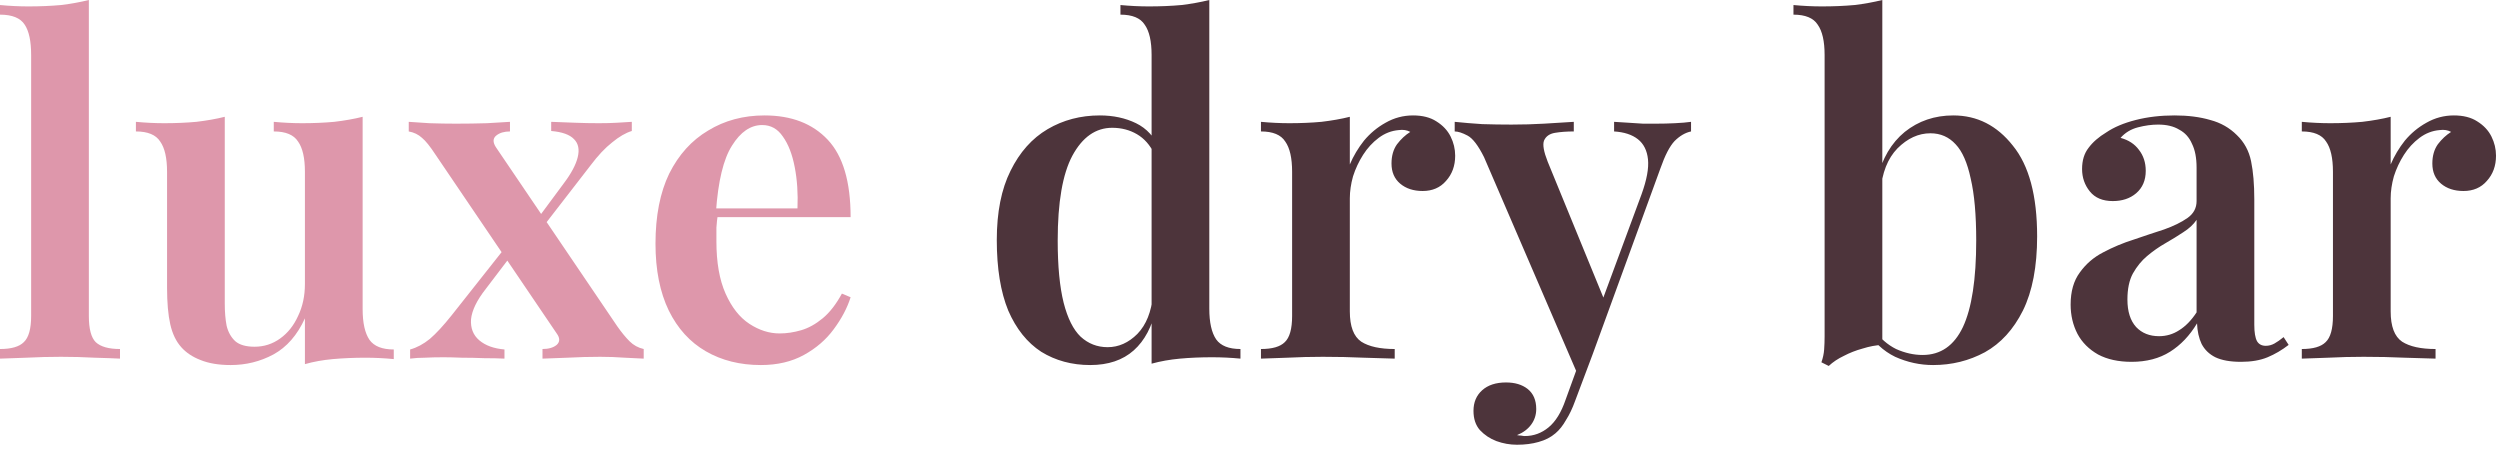
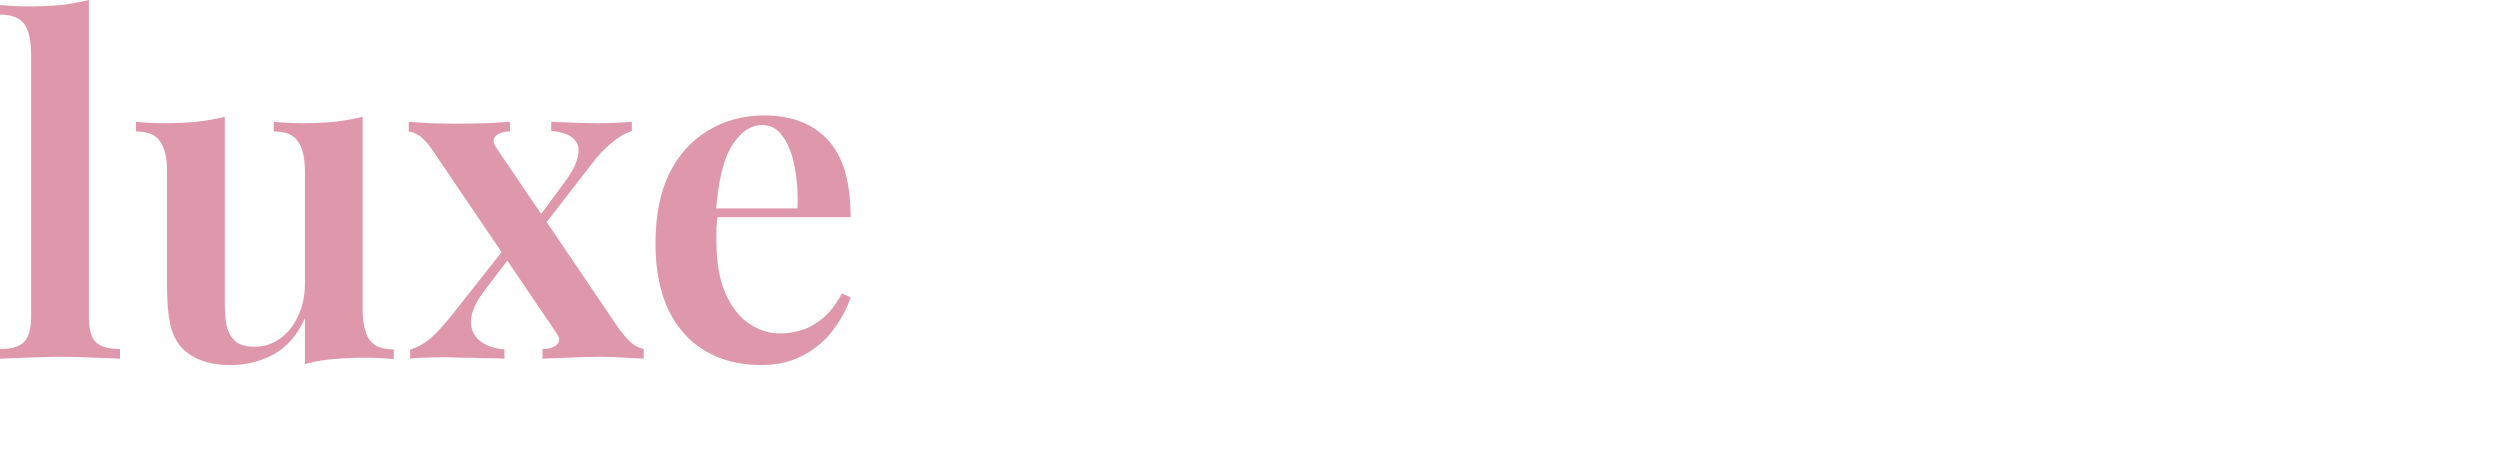
<svg xmlns="http://www.w3.org/2000/svg" width="259" height="47" viewBox="0 0 259 47" fill="none">
  <path d="M9.205 -3.03849e-06V32.741C9.205 34.07 9.443 34.971 9.917 35.446C10.423 35.921 11.262 36.158 12.432 36.158V37.154C11.863 37.123 10.993 37.091 9.822 37.059C8.683 36.996 7.513 36.965 6.311 36.965C5.14 36.965 3.938 36.996 2.705 37.059C1.502 37.091 0.601 37.123 -0 37.154V36.158C1.17 36.158 1.993 35.921 2.467 35.446C2.973 34.971 3.226 34.07 3.226 32.741V5.694C3.226 4.271 3.005 3.227 2.562 2.562C2.119 1.866 1.265 1.518 -0 1.518V0.522C1.012 0.617 1.993 0.664 2.942 0.664C4.144 0.664 5.267 0.617 6.311 0.522C7.355 0.395 8.32 0.221 9.205 -3.03849e-06ZM37.569 12.1V32.03C37.569 33.453 37.806 34.513 38.28 35.209C38.755 35.873 39.593 36.205 40.795 36.205V37.202C39.815 37.107 38.834 37.059 37.853 37.059C36.683 37.059 35.56 37.107 34.484 37.202C33.44 37.297 32.475 37.471 31.59 37.724V32.979C30.799 34.718 29.707 35.968 28.316 36.727C26.955 37.455 25.484 37.819 23.903 37.819C22.669 37.819 21.625 37.645 20.771 37.297C19.948 36.98 19.284 36.537 18.778 35.968C18.24 35.367 17.86 34.576 17.639 33.596C17.418 32.615 17.307 31.349 17.307 29.799V17.794C17.307 16.371 17.07 15.327 16.595 14.662C16.152 13.966 15.314 13.618 14.08 13.618V12.622C15.092 12.717 16.073 12.764 17.022 12.764C18.193 12.764 19.3 12.717 20.344 12.622C21.419 12.495 22.4 12.322 23.286 12.1V31.46C23.286 32.314 23.349 33.074 23.476 33.738C23.634 34.402 23.934 34.94 24.377 35.351C24.82 35.731 25.484 35.921 26.37 35.921C27.351 35.921 28.236 35.636 29.027 35.066C29.818 34.497 30.435 33.722 30.878 32.741C31.352 31.761 31.59 30.654 31.59 29.42V17.794C31.59 16.371 31.352 15.327 30.878 14.662C30.435 13.966 29.597 13.618 28.363 13.618V12.622C29.375 12.717 30.356 12.764 31.305 12.764C32.475 12.764 33.583 12.717 34.627 12.622C35.702 12.495 36.683 12.322 37.569 12.1ZM52.833 12.622V13.618C52.232 13.618 51.757 13.761 51.409 14.046C51.061 14.33 51.045 14.726 51.362 15.232L63.936 33.785C64.379 34.418 64.806 34.94 65.217 35.351C65.629 35.762 66.119 36.031 66.688 36.158V37.154C66.246 37.123 65.597 37.091 64.743 37.059C63.889 36.996 63.035 36.965 62.181 36.965C61.073 36.965 59.934 36.996 58.764 37.059C57.625 37.091 56.771 37.123 56.202 37.154V36.158C56.834 36.158 57.325 36.016 57.673 35.731C58.021 35.414 58.021 35.019 57.673 34.544L45.098 15.991C44.56 15.169 44.102 14.599 43.722 14.283C43.342 13.935 42.884 13.713 42.346 13.618V12.622C42.82 12.654 43.532 12.701 44.481 12.764C45.43 12.796 46.348 12.812 47.233 12.812C48.309 12.812 49.385 12.796 50.46 12.764C51.536 12.701 52.327 12.654 52.833 12.622ZM52.548 25.386C52.548 25.386 52.564 25.481 52.595 25.671C52.659 25.861 52.722 26.067 52.785 26.288C52.849 26.478 52.88 26.573 52.88 26.573L50.318 29.942C49.4 31.112 48.894 32.156 48.799 33.074C48.736 33.991 49.021 34.718 49.653 35.256C50.286 35.794 51.156 36.11 52.263 36.205V37.154C51.694 37.123 50.998 37.107 50.175 37.107C49.385 37.075 48.609 37.059 47.85 37.059C47.091 37.028 46.458 37.012 45.952 37.012C45.225 37.012 44.576 37.028 44.007 37.059C43.469 37.059 42.963 37.091 42.488 37.154V36.205C43.184 36.016 43.864 35.652 44.529 35.114C45.193 34.544 45.952 33.722 46.806 32.646L52.548 25.386ZM65.455 12.622V13.571C64.822 13.761 64.142 14.156 63.414 14.757C62.687 15.327 61.943 16.118 61.184 17.13L55.822 24.058C55.822 24.058 55.79 23.963 55.727 23.773C55.696 23.552 55.648 23.346 55.585 23.156C55.553 22.966 55.537 22.872 55.537 22.872L58.384 19.028C59.175 17.984 59.666 17.067 59.855 16.276C60.045 15.485 59.919 14.868 59.476 14.425C59.033 13.951 58.242 13.666 57.103 13.571V12.622C57.989 12.654 58.827 12.685 59.618 12.717C60.441 12.749 61.247 12.764 62.038 12.764C62.734 12.764 63.351 12.749 63.889 12.717C64.458 12.685 64.98 12.654 65.455 12.622ZM79.202 11.958C81.986 11.958 84.169 12.796 85.75 14.473C87.332 16.149 88.123 18.822 88.123 22.492H72.132L72.085 21.59H82.619C82.682 20.04 82.587 18.617 82.334 17.32C82.081 15.991 81.67 14.931 81.1 14.14C80.562 13.35 79.851 12.954 78.965 12.954C77.763 12.954 76.719 13.666 75.833 15.089C74.947 16.481 74.394 18.775 74.172 21.97L74.362 22.255C74.299 22.666 74.251 23.109 74.22 23.583C74.22 24.058 74.22 24.532 74.22 25.007C74.22 27.189 74.536 28.993 75.169 30.416C75.802 31.84 76.624 32.884 77.636 33.548C78.649 34.212 79.692 34.544 80.768 34.544C81.496 34.544 82.239 34.434 82.998 34.212C83.757 33.991 84.501 33.58 85.228 32.979C85.956 32.377 86.62 31.523 87.221 30.416L88.123 30.796C87.775 31.903 87.19 33.01 86.367 34.117C85.576 35.193 84.548 36.079 83.283 36.775C82.018 37.471 80.531 37.819 78.823 37.819C76.671 37.819 74.773 37.344 73.128 36.395C71.483 35.446 70.202 34.038 69.285 32.172C68.368 30.274 67.909 27.965 67.909 25.244C67.909 22.365 68.383 19.945 69.332 17.984C70.313 16.023 71.657 14.536 73.366 13.524C75.074 12.48 77.019 11.958 79.202 11.958Z" fill="#DE97AB" />
-   <path d="M125.284 -3.03849e-06V31.982C125.284 33.406 125.521 34.465 125.996 35.161C126.47 35.826 127.309 36.158 128.511 36.158V37.154C127.53 37.059 126.549 37.012 125.569 37.012C124.398 37.012 123.291 37.059 122.247 37.154C121.203 37.249 120.223 37.423 119.305 37.676V5.694C119.305 4.271 119.068 3.227 118.593 2.562C118.15 1.866 117.312 1.518 116.078 1.518V0.522C117.091 0.617 118.071 0.664 119.02 0.664C120.223 0.664 121.346 0.617 122.389 0.522C123.433 0.395 124.398 0.221 125.284 -3.03849e-06ZM113.943 11.958C115.335 11.958 116.585 12.227 117.692 12.764C118.799 13.302 119.621 14.204 120.159 15.469L119.59 15.944C119.147 15.026 118.546 14.346 117.787 13.903C117.027 13.46 116.173 13.239 115.224 13.239C113.516 13.239 112.14 14.204 111.096 16.133C110.084 18.032 109.578 20.958 109.578 24.912C109.578 27.569 109.783 29.72 110.194 31.365C110.606 32.979 111.191 34.149 111.95 34.877C112.741 35.604 113.674 35.968 114.75 35.968C115.889 35.968 116.917 35.509 117.834 34.592C118.752 33.643 119.289 32.298 119.447 30.559L119.78 31.887C119.368 33.817 118.593 35.288 117.455 36.3C116.316 37.312 114.813 37.819 112.947 37.819C111.049 37.819 109.356 37.36 107.869 36.443C106.414 35.493 105.275 34.07 104.453 32.172C103.662 30.242 103.267 27.806 103.267 24.864C103.267 21.986 103.741 19.597 104.69 17.699C105.639 15.77 106.92 14.33 108.534 13.381C110.147 12.432 111.95 11.958 113.943 11.958ZM146.39 11.958C147.371 11.958 148.177 12.163 148.81 12.575C149.474 12.986 149.965 13.508 150.281 14.14C150.597 14.773 150.756 15.438 150.756 16.133C150.756 17.177 150.439 18.047 149.807 18.743C149.206 19.439 148.399 19.787 147.387 19.787C146.438 19.787 145.663 19.534 145.061 19.028C144.46 18.522 144.16 17.826 144.16 16.94C144.16 16.149 144.35 15.485 144.729 14.947C145.141 14.409 145.599 13.982 146.105 13.666C145.757 13.476 145.362 13.413 144.919 13.476C144.16 13.539 143.464 13.808 142.831 14.283C142.199 14.757 141.661 15.343 141.218 16.038C140.775 16.735 140.427 17.478 140.174 18.269C139.953 19.06 139.842 19.819 139.842 20.546V32.267C139.842 33.817 140.237 34.861 141.028 35.399C141.819 35.905 142.974 36.158 144.492 36.158V37.154C143.764 37.123 142.705 37.091 141.313 37.059C139.953 36.996 138.529 36.965 137.042 36.965C135.809 36.965 134.575 36.996 133.341 37.059C132.139 37.091 131.237 37.123 130.636 37.154V36.158C131.807 36.158 132.629 35.921 133.104 35.446C133.61 34.971 133.863 34.07 133.863 32.741V17.794C133.863 16.371 133.626 15.327 133.151 14.662C132.708 13.966 131.87 13.618 130.636 13.618V12.622C131.649 12.717 132.629 12.764 133.578 12.764C134.749 12.764 135.856 12.717 136.9 12.622C137.975 12.495 138.956 12.322 139.842 12.1V17.035C140.221 16.149 140.712 15.327 141.313 14.568C141.946 13.808 142.689 13.191 143.543 12.717C144.429 12.211 145.378 11.958 146.39 11.958ZM175.192 12.622V13.618C174.591 13.745 174.022 14.077 173.484 14.615C172.978 15.153 172.488 16.102 172.013 17.462L164.99 36.727L163.519 38.957L153.744 16.276C153.143 15.074 152.574 14.33 152.036 14.046C151.498 13.761 151.055 13.618 150.707 13.618V12.622C151.625 12.717 152.574 12.796 153.555 12.859C154.567 12.891 155.579 12.907 156.591 12.907C157.762 12.907 158.885 12.875 159.96 12.812C161.068 12.749 162.096 12.685 163.045 12.622V13.618C162.317 13.618 161.669 13.666 161.099 13.761C160.53 13.856 160.15 14.125 159.96 14.568C159.802 14.979 159.929 15.706 160.34 16.75L166.271 31.223L165.892 31.413L170.068 20.119C170.605 18.633 170.827 17.43 170.732 16.513C170.637 15.596 170.289 14.9 169.688 14.425C169.087 13.951 168.264 13.682 167.22 13.618V12.622C167.727 12.654 168.233 12.685 168.739 12.717C169.245 12.749 169.735 12.78 170.21 12.812C170.684 12.812 171.143 12.812 171.586 12.812C172.25 12.812 172.899 12.796 173.531 12.764C174.196 12.733 174.749 12.685 175.192 12.622ZM164.99 36.727L163.187 41.52C162.902 42.311 162.586 42.975 162.238 43.513C161.922 44.082 161.558 44.541 161.147 44.889C160.672 45.3 160.087 45.601 159.391 45.79C158.727 45.98 157.983 46.075 157.161 46.075C156.433 46.075 155.721 45.949 155.026 45.696C154.361 45.442 153.792 45.063 153.317 44.557C152.874 44.05 152.653 43.386 152.653 42.564C152.653 41.678 152.953 40.966 153.555 40.428C154.156 39.891 154.978 39.622 156.022 39.622C156.939 39.622 157.683 39.843 158.252 40.286C158.853 40.761 159.154 41.456 159.154 42.374C159.154 42.975 158.98 43.513 158.632 43.987C158.284 44.462 157.793 44.826 157.161 45.079C157.319 45.11 157.461 45.126 157.588 45.126C157.746 45.158 157.873 45.174 157.967 45.174C158.885 45.174 159.707 44.873 160.435 44.272C161.163 43.671 161.748 42.722 162.191 41.425L163.899 36.727H164.99ZM202.363 11.958C204.831 11.958 206.887 13.002 208.532 15.089C210.209 17.146 211.047 20.277 211.047 24.485C211.047 27.617 210.557 30.179 209.576 32.172C208.595 34.133 207.282 35.573 205.637 36.49C203.992 37.376 202.205 37.819 200.275 37.819C198.915 37.819 197.602 37.534 196.337 36.965C195.103 36.363 194.107 35.43 193.348 34.165H194.154C194.787 35.051 195.546 35.715 196.432 36.158C197.349 36.569 198.267 36.775 199.184 36.775C201.05 36.775 202.442 35.81 203.36 33.88C204.277 31.919 204.736 28.929 204.736 24.912C204.736 22.255 204.546 20.119 204.166 18.506C203.818 16.861 203.296 15.675 202.601 14.947C201.905 14.188 201.035 13.808 199.991 13.808C198.757 13.808 197.618 14.33 196.574 15.374C195.562 16.418 194.977 17.905 194.819 19.835L194.486 18.506C194.993 16.418 195.942 14.805 197.333 13.666C198.757 12.527 200.434 11.958 202.363 11.958ZM195.008 -3.03849e-06V35.731C194.344 35.762 193.664 35.889 192.968 36.11C192.272 36.3 191.623 36.553 191.022 36.87C190.421 37.154 189.899 37.502 189.457 37.913L188.697 37.534C188.856 37.091 188.95 36.648 188.982 36.205C189.014 35.762 189.029 35.304 189.029 34.829V5.694C189.029 4.271 188.792 3.227 188.318 2.562C187.875 1.866 187.037 1.518 185.803 1.518V0.522C186.815 0.617 187.796 0.664 188.745 0.664C189.947 0.664 191.07 0.617 192.114 0.522C193.158 0.395 194.123 0.221 195.008 -3.03849e-06ZM220.828 37.486C219.467 37.486 218.313 37.233 217.364 36.727C216.415 36.19 215.703 35.478 215.228 34.592C214.754 33.675 214.517 32.662 214.517 31.555C214.517 30.195 214.833 29.088 215.466 28.233C216.098 27.348 216.905 26.652 217.886 26.146C218.898 25.608 219.958 25.165 221.065 24.817C222.172 24.437 223.216 24.089 224.197 23.773C225.177 23.425 225.984 23.03 226.617 22.587C227.249 22.144 227.566 21.559 227.566 20.831V17.367C227.566 16.355 227.408 15.532 227.091 14.9C226.807 14.235 226.364 13.745 225.763 13.429C225.193 13.081 224.466 12.907 223.58 12.907C222.916 12.907 222.22 13.002 221.492 13.191C220.764 13.381 220.163 13.745 219.689 14.283C220.511 14.504 221.144 14.915 221.587 15.517C222.061 16.118 222.299 16.845 222.299 17.699C222.299 18.68 221.967 19.455 221.302 20.024C220.67 20.562 219.863 20.831 218.882 20.831C217.838 20.831 217.047 20.499 216.51 19.835C215.972 19.17 215.703 18.395 215.703 17.509C215.703 16.624 215.924 15.896 216.367 15.327C216.81 14.726 217.427 14.188 218.218 13.713C219.009 13.176 220.021 12.749 221.255 12.432C222.489 12.116 223.833 11.958 225.288 11.958C226.68 11.958 227.914 12.116 228.989 12.432C230.065 12.717 230.982 13.239 231.742 13.998C232.501 14.726 232.991 15.627 233.212 16.703C233.434 17.778 233.545 19.091 233.545 20.641V33.643C233.545 34.434 233.64 35.003 233.829 35.351C234.019 35.667 234.32 35.826 234.731 35.826C235.047 35.826 235.348 35.747 235.633 35.588C235.917 35.43 236.234 35.209 236.582 34.924L237.103 35.731C236.408 36.269 235.68 36.696 234.921 37.012C234.162 37.328 233.244 37.486 232.169 37.486C231.061 37.486 230.176 37.328 229.511 37.012C228.879 36.696 228.404 36.237 228.088 35.636C227.803 35.035 227.645 34.323 227.613 33.501C226.854 34.766 225.921 35.747 224.814 36.443C223.706 37.139 222.378 37.486 220.828 37.486ZM223.675 34.829C224.434 34.829 225.13 34.624 225.763 34.212C226.427 33.801 227.028 33.184 227.566 32.362V22.777C227.249 23.251 226.791 23.678 226.19 24.058C225.62 24.437 225.003 24.817 224.339 25.197C223.675 25.576 223.042 26.019 222.441 26.525C221.872 27 221.381 27.601 220.97 28.328C220.59 29.024 220.401 29.926 220.401 31.033C220.401 32.267 220.701 33.216 221.302 33.88C221.903 34.513 222.694 34.829 223.675 34.829ZM254.221 11.958C255.202 11.958 256.008 12.163 256.641 12.575C257.305 12.986 257.796 13.508 258.112 14.14C258.428 14.773 258.587 15.438 258.587 16.133C258.587 17.177 258.27 18.047 257.638 18.743C257.037 19.439 256.23 19.787 255.218 19.787C254.269 19.787 253.494 19.534 252.893 19.028C252.291 18.522 251.991 17.826 251.991 16.94C251.991 16.149 252.181 15.485 252.56 14.947C252.972 14.409 253.43 13.982 253.936 13.666C253.588 13.476 253.193 13.413 252.75 13.476C251.991 13.539 251.295 13.808 250.662 14.283C250.03 14.757 249.492 15.343 249.049 16.038C248.606 16.735 248.258 17.478 248.005 18.269C247.784 19.06 247.673 19.819 247.673 20.546V32.267C247.673 33.817 248.068 34.861 248.859 35.399C249.65 35.905 250.805 36.158 252.323 36.158V37.154C251.596 37.123 250.536 37.091 249.144 37.059C247.784 36.996 246.36 36.965 244.873 36.965C243.64 36.965 242.406 36.996 241.172 37.059C239.97 37.091 239.068 37.123 238.467 37.154V36.158C239.638 36.158 240.46 35.921 240.935 35.446C241.441 34.971 241.694 34.07 241.694 32.741V17.794C241.694 16.371 241.457 15.327 240.982 14.662C240.539 13.966 239.701 13.618 238.467 13.618V12.622C239.48 12.717 240.46 12.764 241.409 12.764C242.58 12.764 243.687 12.717 244.731 12.622C245.806 12.495 246.787 12.322 247.673 12.1V17.035C248.052 16.149 248.543 15.327 249.144 14.568C249.777 13.808 250.52 13.191 251.374 12.717C252.26 12.211 253.209 11.958 254.221 11.958Z" fill="#4D343B" />
</svg>